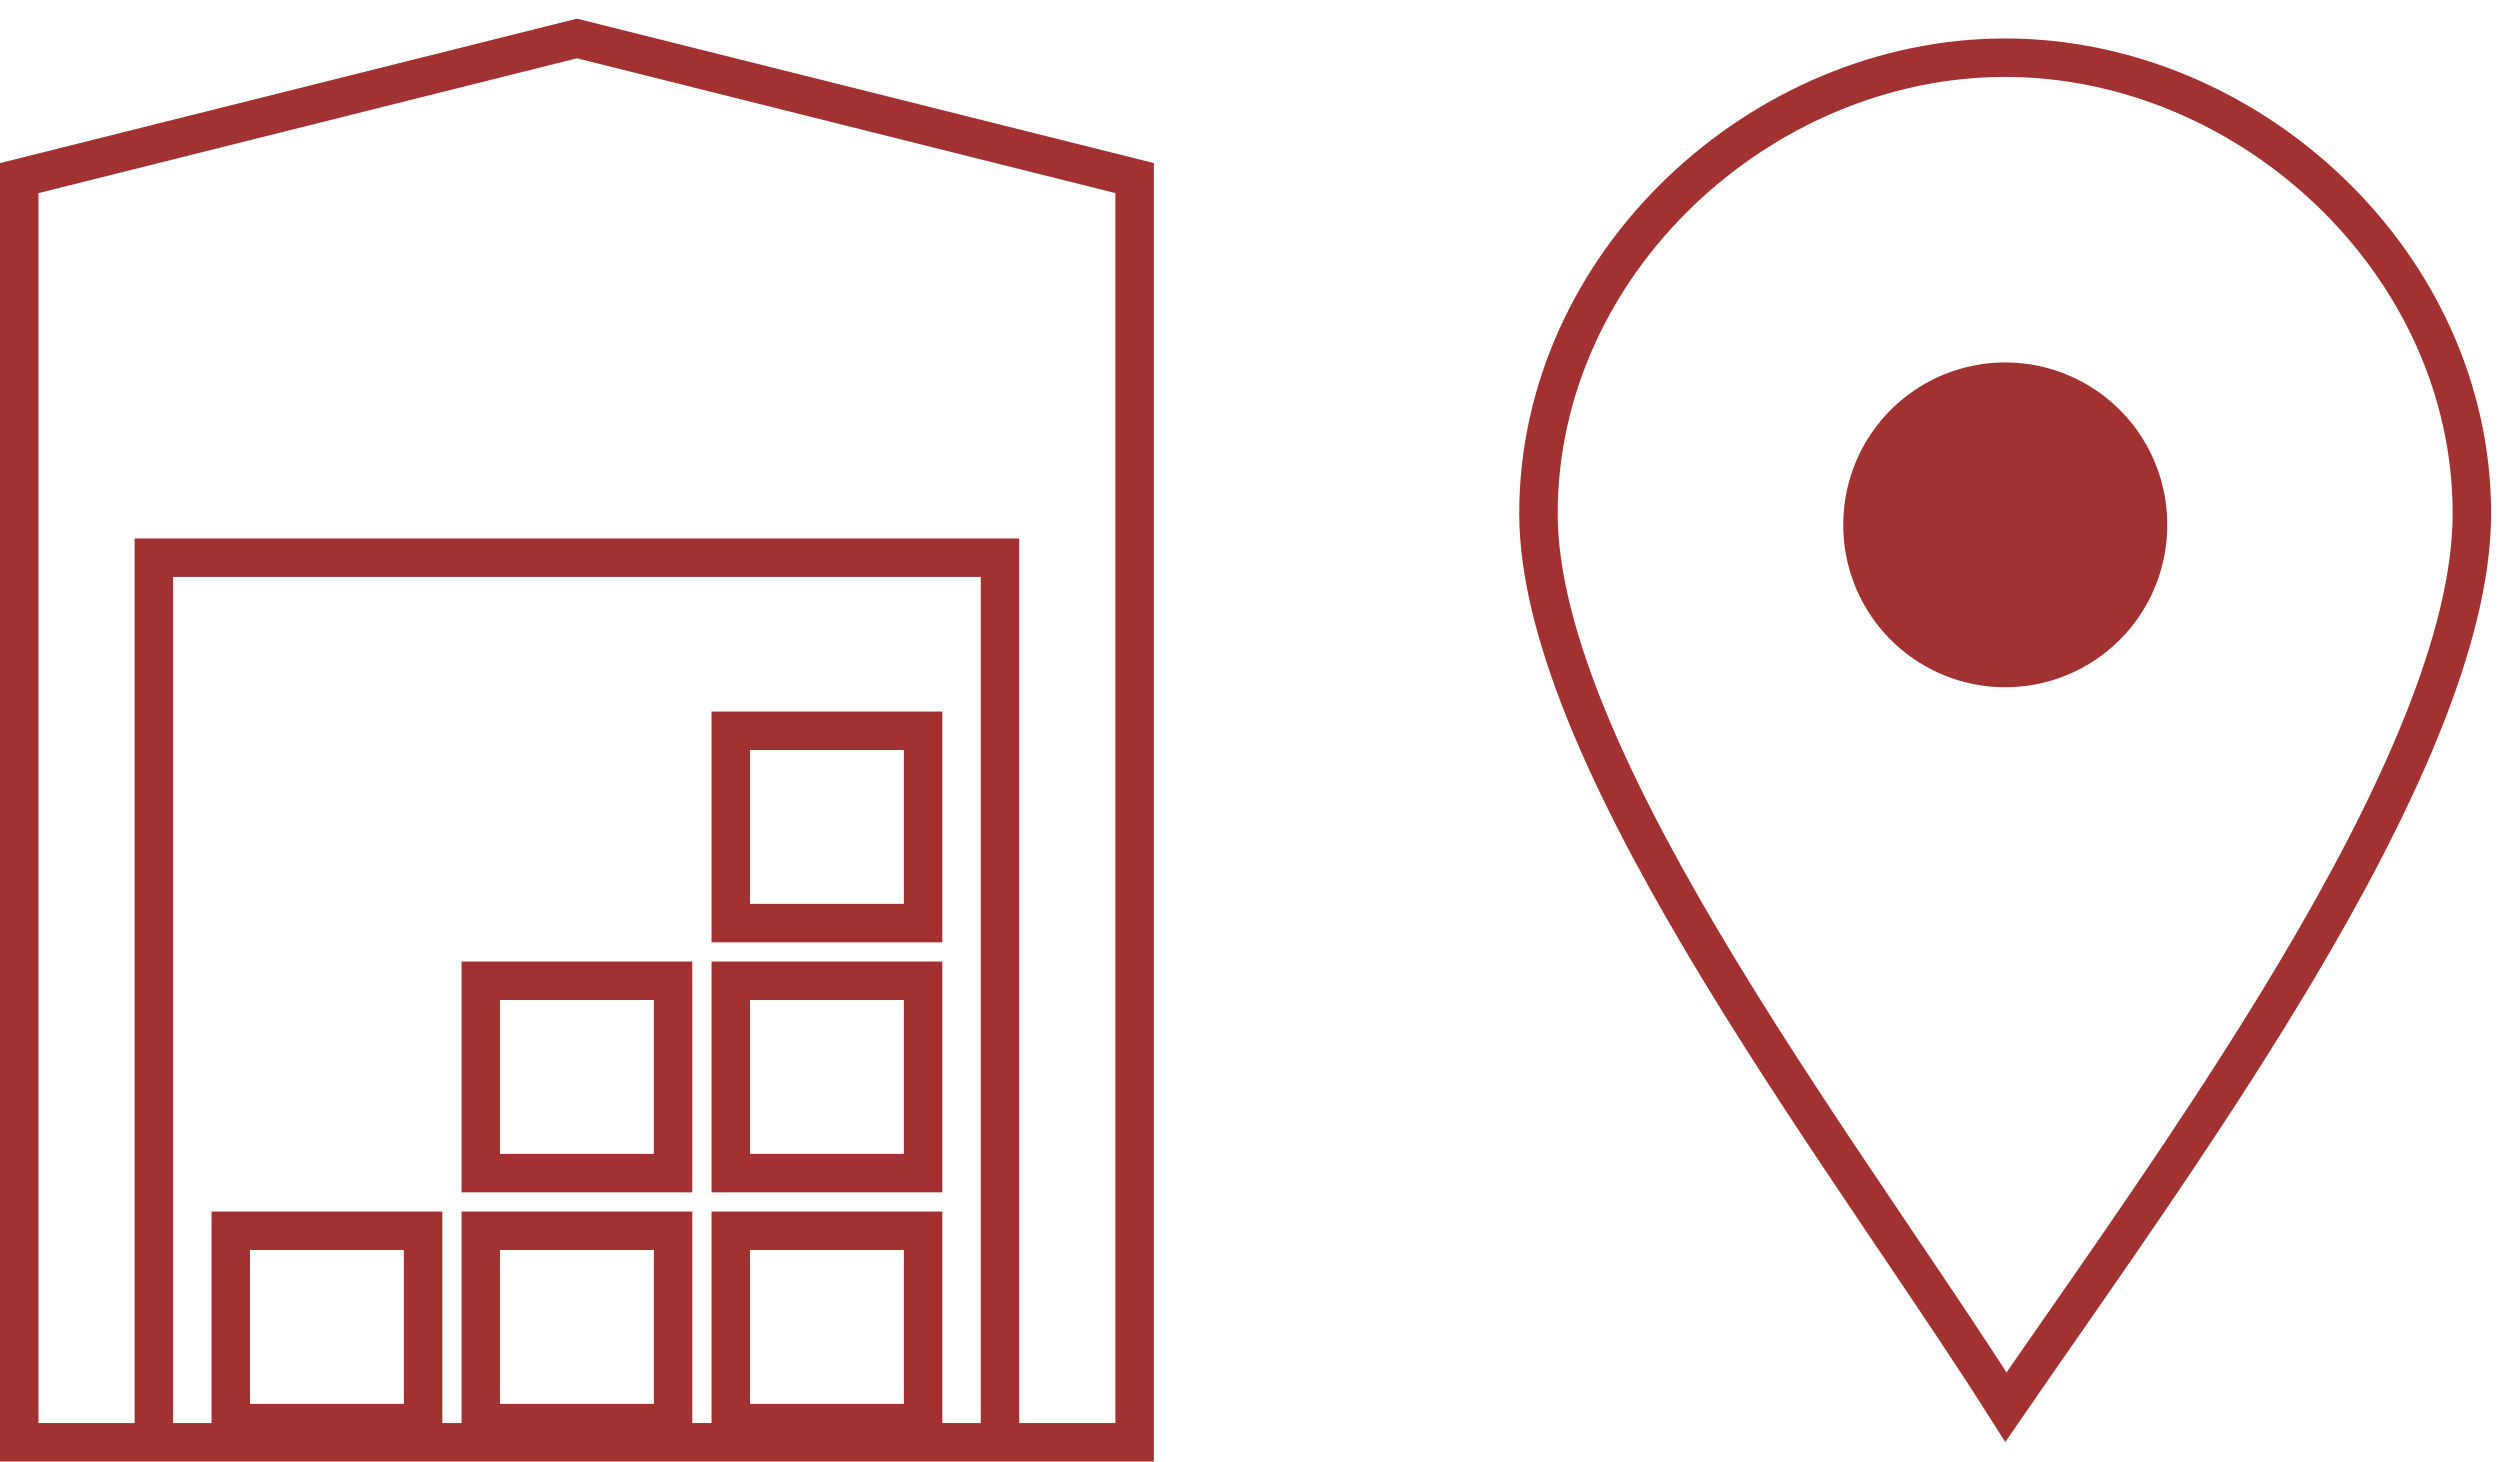
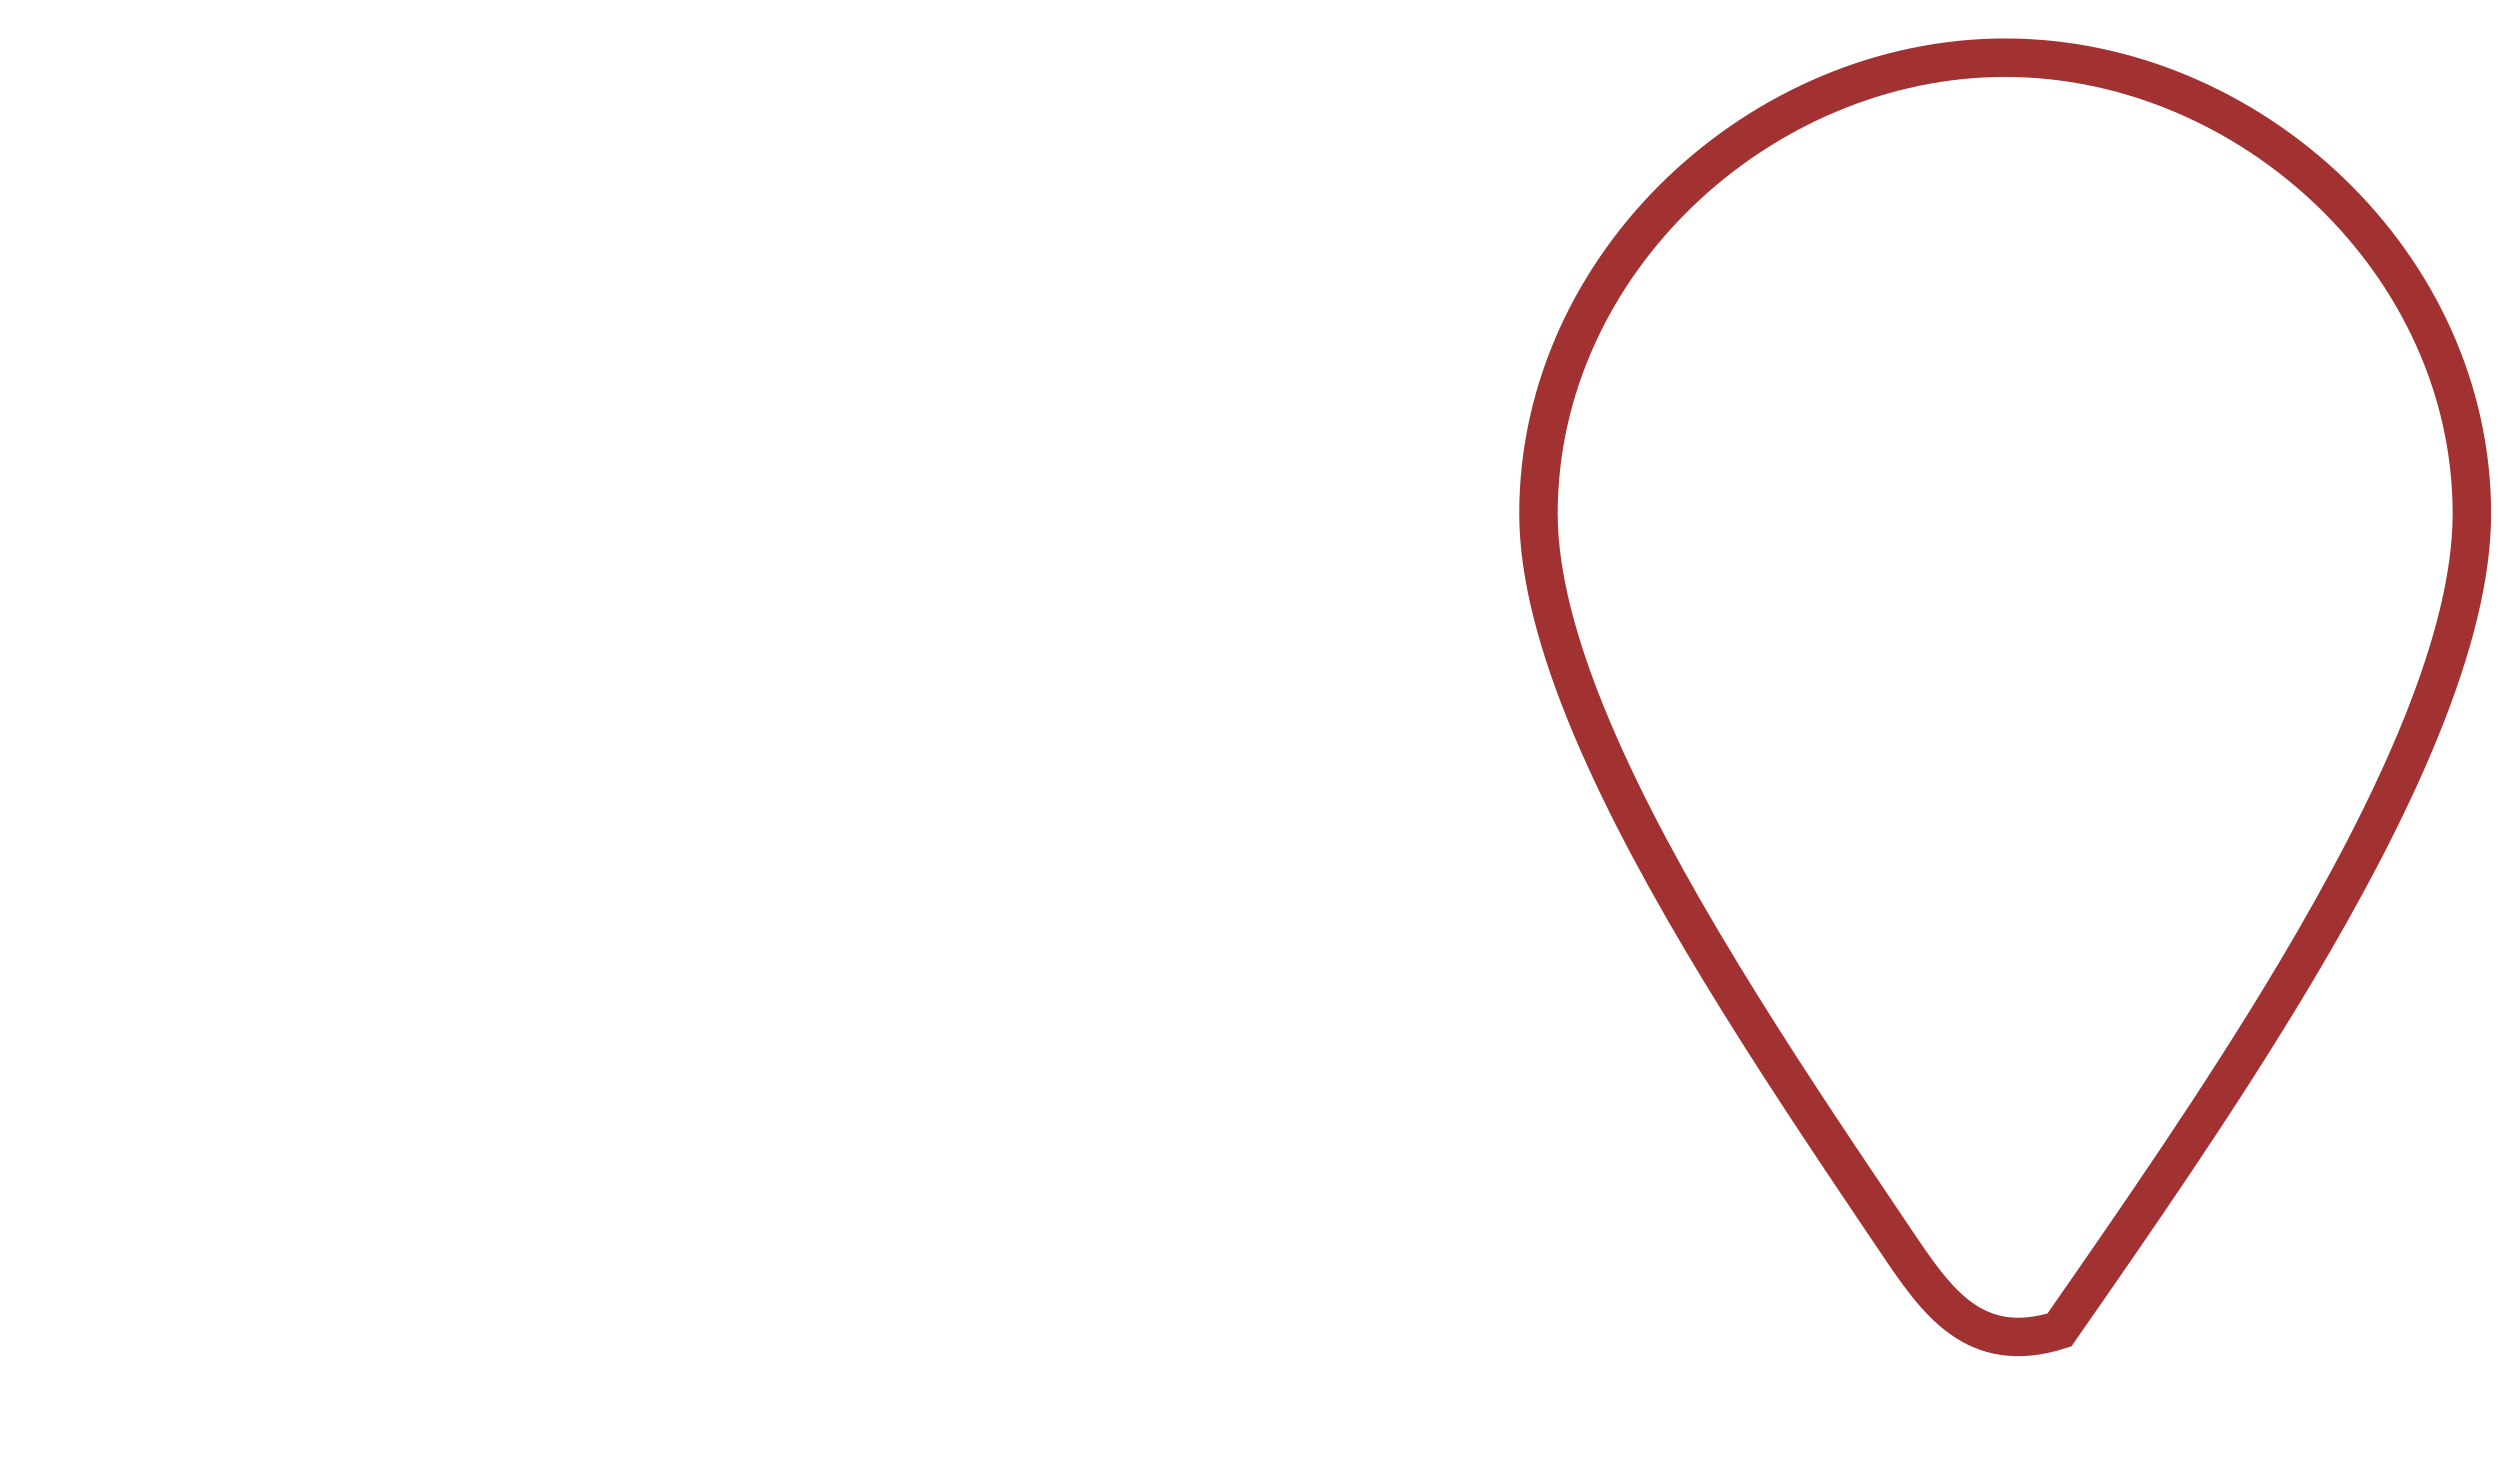
<svg xmlns="http://www.w3.org/2000/svg" width="130" height="76" viewBox="0 0 130 76" fill="none">
-   <path d="M128.538 26.706C128.538 29.933 127.561 33.711 125.902 37.813C124.247 41.904 121.942 46.253 119.348 50.605C115.459 57.128 110.963 63.591 107.09 69.159C106.117 70.558 105.183 71.9 104.308 73.173C102.657 70.563 100.693 67.652 98.617 64.575C98.344 64.171 98.07 63.764 97.794 63.354C95.052 59.286 92.154 54.95 89.506 50.597C86.856 46.242 84.472 41.892 82.751 37.8C81.026 33.697 80 29.924 80 26.706C80 13.654 91.6 3 104.269 3C116.939 3 128.538 13.654 128.538 26.706Z" stroke="#A23131" stroke-width="2" />
-   <path d="M104.273 27.313V27.27" stroke="#A23131" stroke-width="16.846" stroke-linecap="round" />
-   <path d="M8 74V29H52V74M1 9.261V75H59V9.261L30 2L1 9.261ZM38 74V64H48V74H38ZM38 61V51H48V61H38ZM25 74V64H35V74H25ZM12 74V64H22V74H12ZM38 48V38H48V48H38ZM25 61V51H35V61H25Z" stroke="#A23131" stroke-width="2" />
+   <path d="M128.538 26.706C128.538 29.933 127.561 33.711 125.902 37.813C124.247 41.904 121.942 46.253 119.348 50.605C115.459 57.128 110.963 63.591 107.09 69.159C102.657 70.563 100.693 67.652 98.617 64.575C98.344 64.171 98.07 63.764 97.794 63.354C95.052 59.286 92.154 54.95 89.506 50.597C86.856 46.242 84.472 41.892 82.751 37.8C81.026 33.697 80 29.924 80 26.706C80 13.654 91.6 3 104.269 3C116.939 3 128.538 13.654 128.538 26.706Z" stroke="#A23131" stroke-width="2" />
</svg>